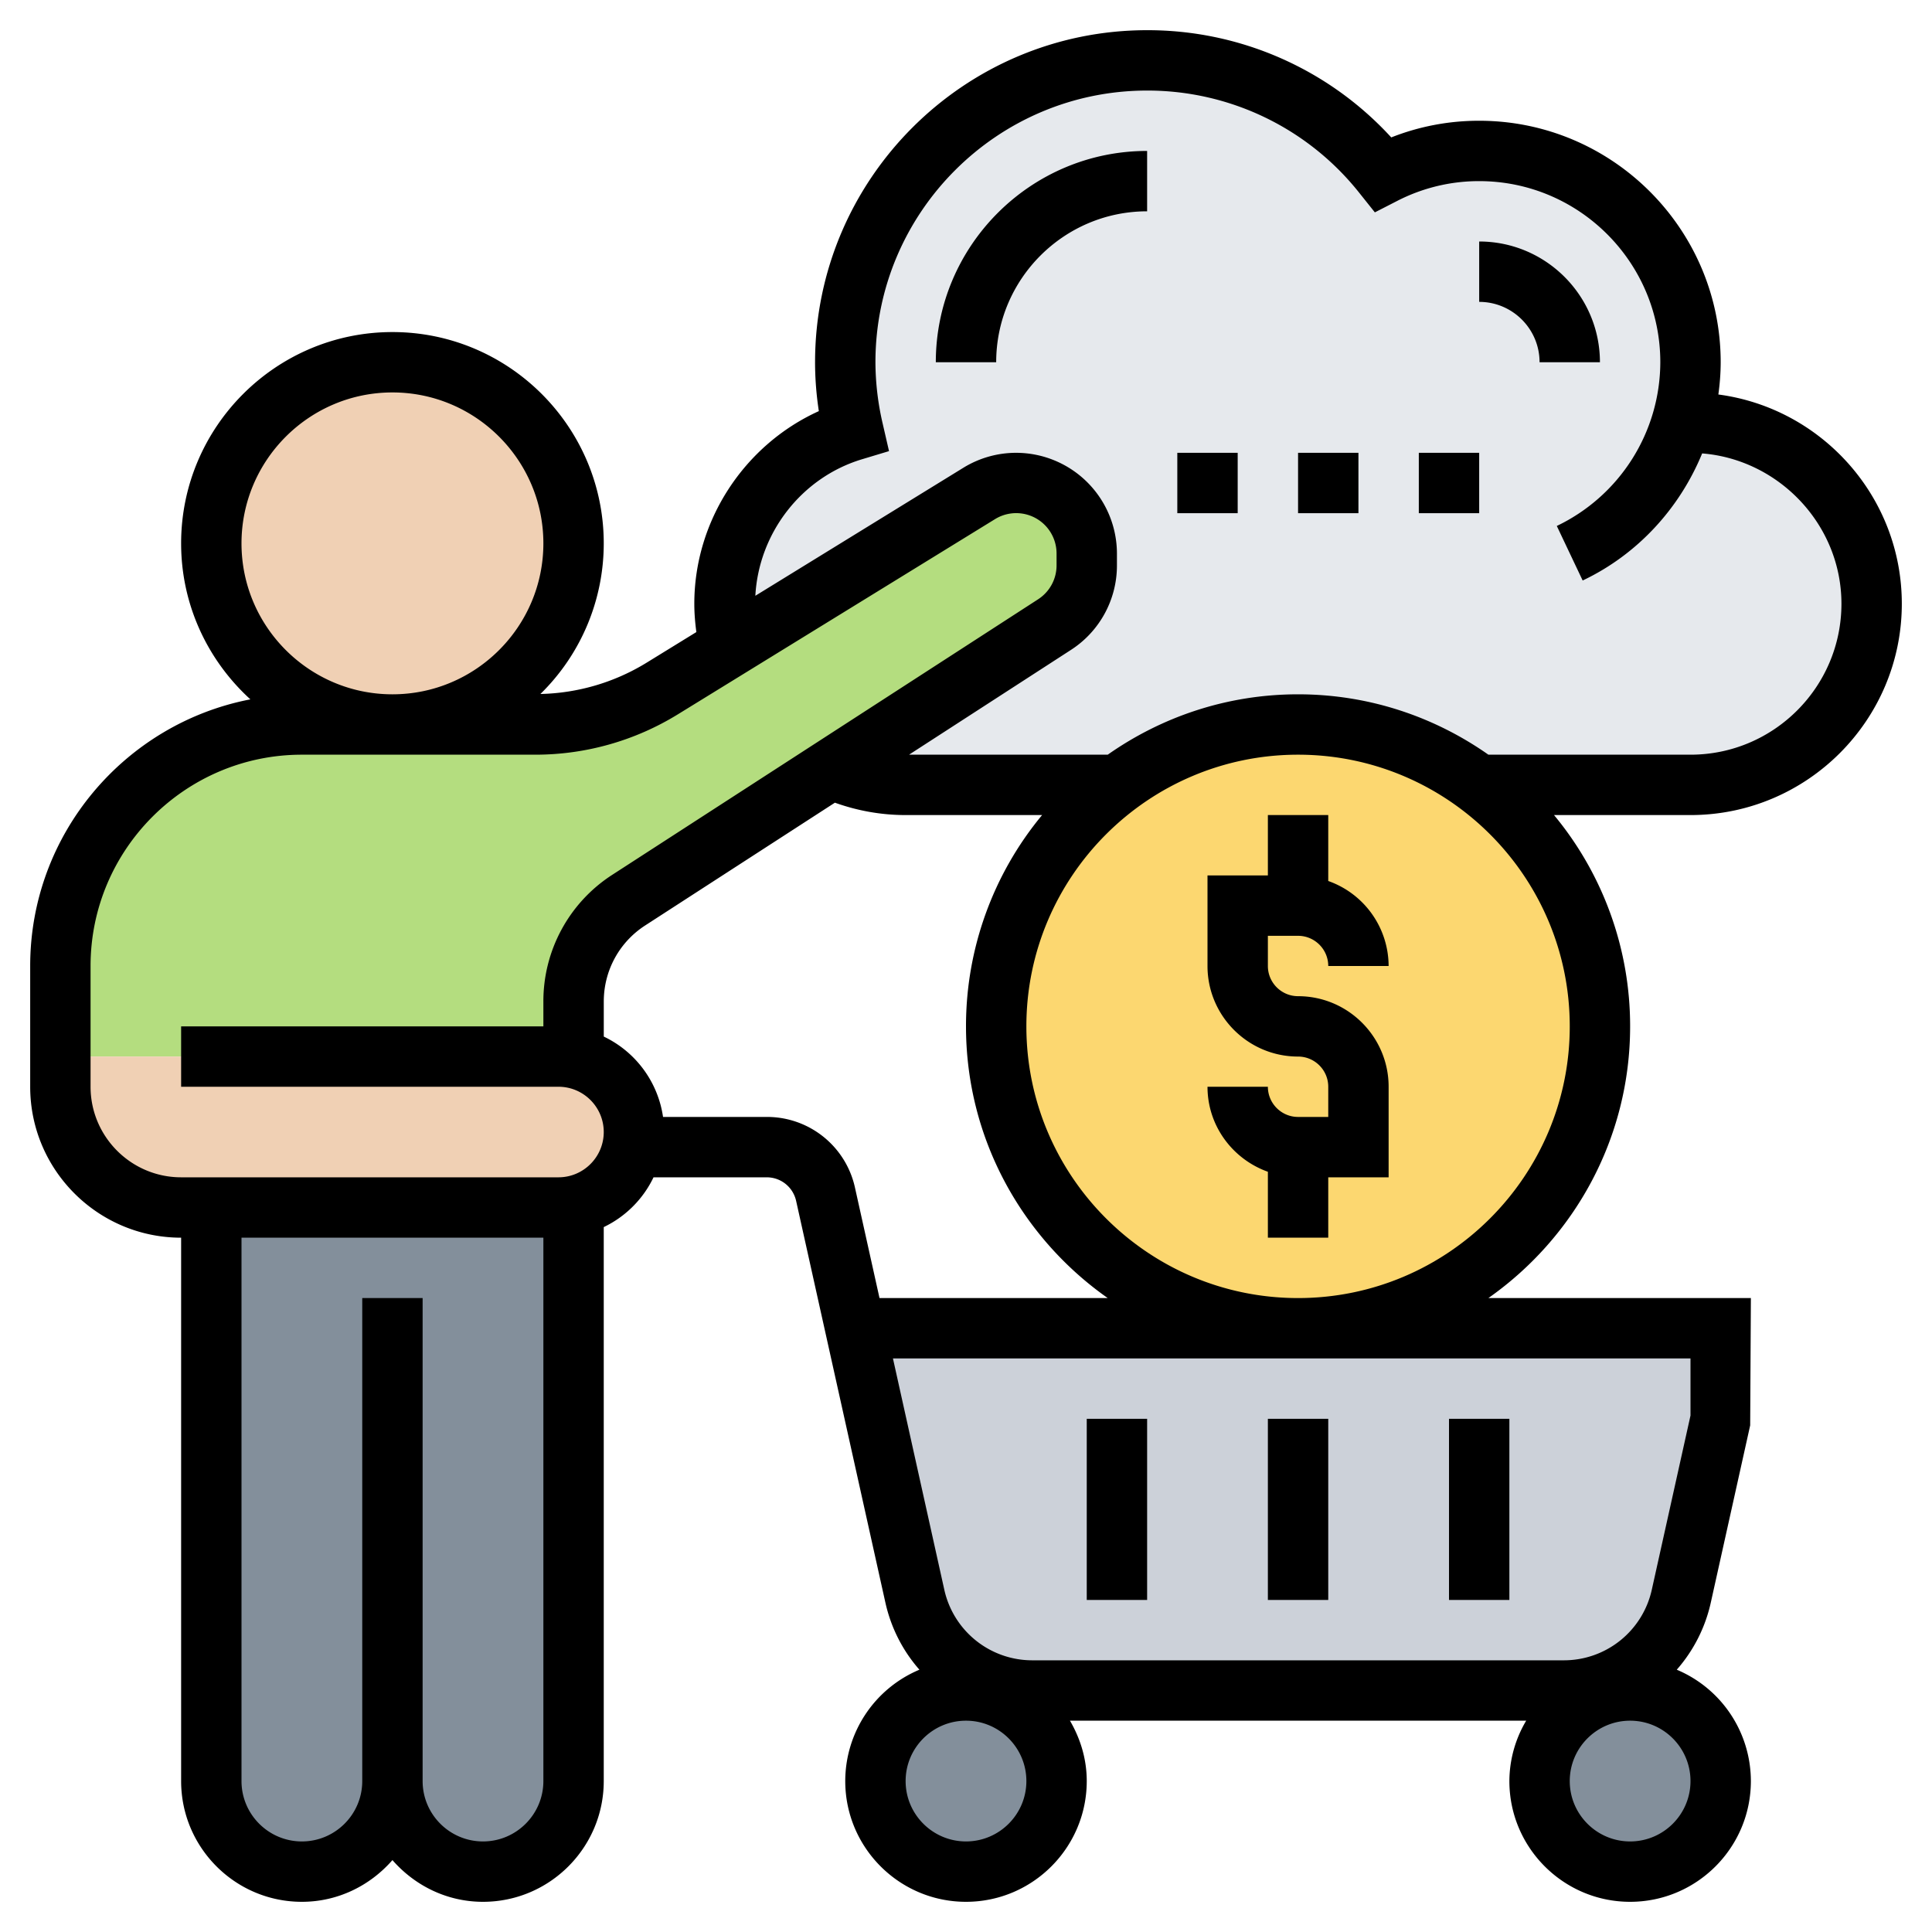
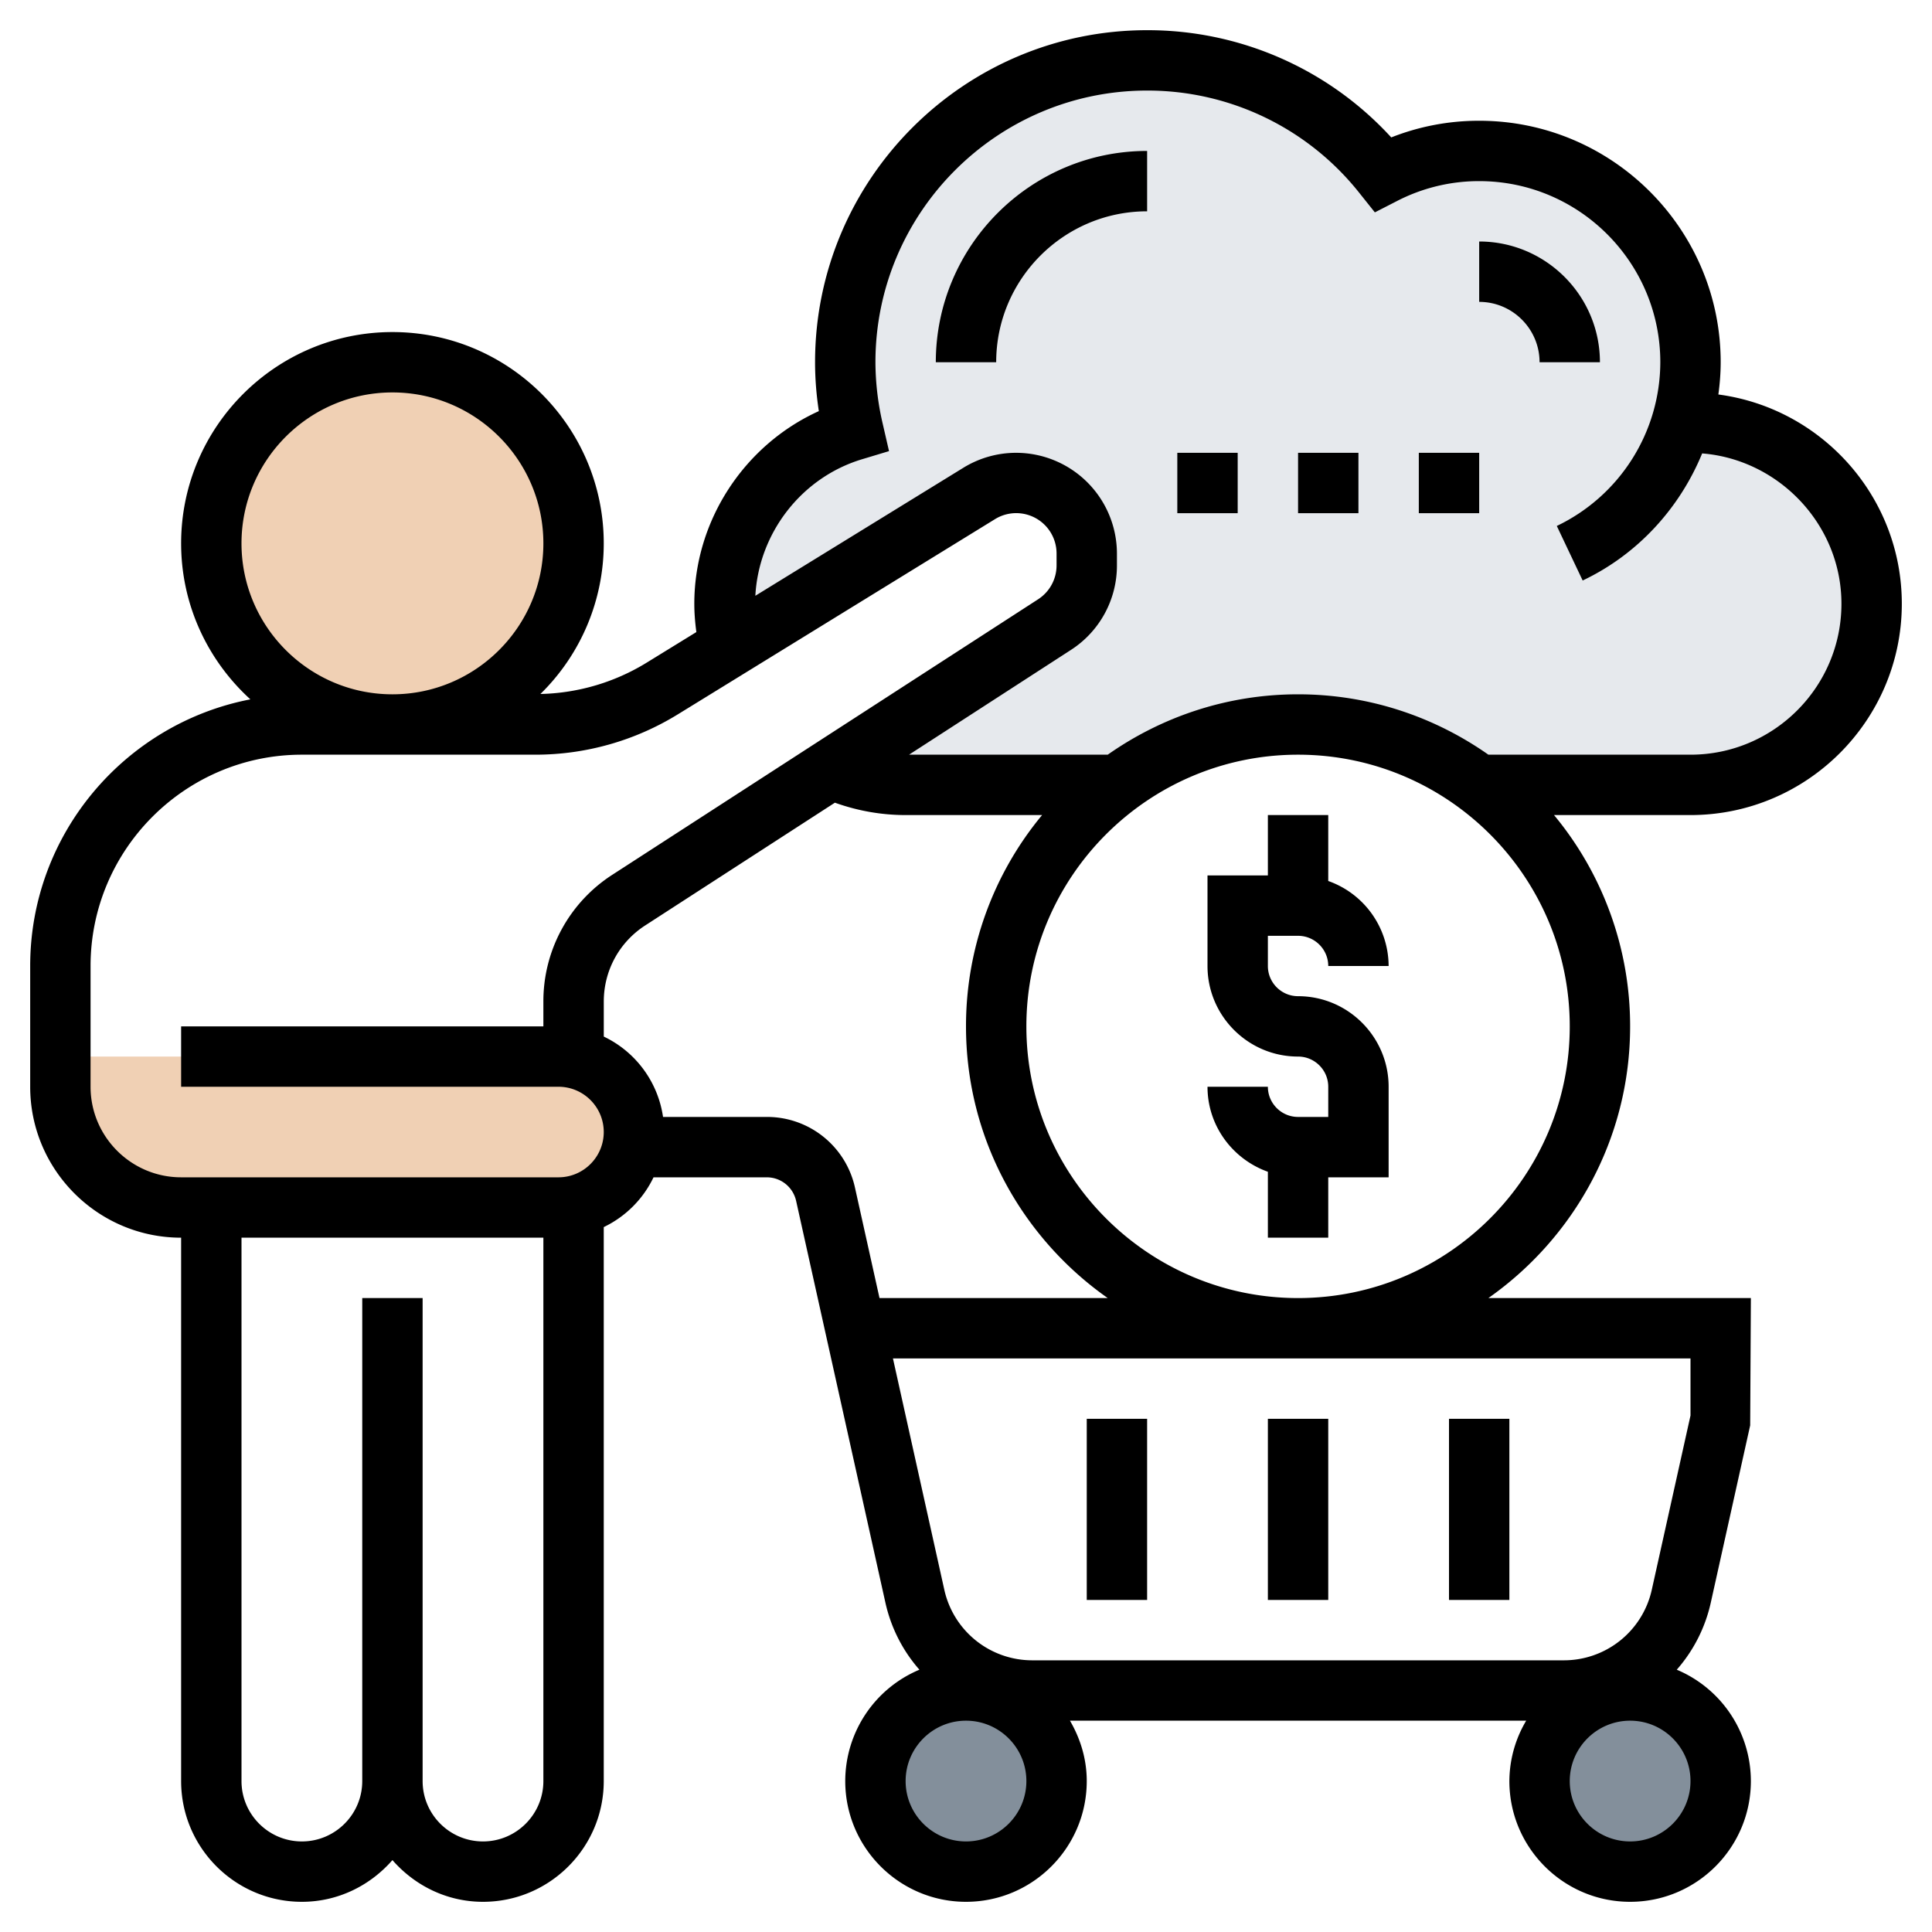
<svg xmlns="http://www.w3.org/2000/svg" class="icon" viewBox="0 0 1024 1024" width="200" height="200">
  <path d="M891.36 224.16c1.44-.16 3.04-.16 4.64-.16 52.96 0 96 43.04 96 96s-43.04 96-96 96H783.84C757.12 395.84 724 384 688 384s-69.12 11.84-95.84 32H480c-14.08 0-27.36-3.04-39.36-8.48l118.24-76.48A37.248 37.248 0 0 0 576 299.68v-6.24c0-20.64-16.8-37.44-37.44-37.44-6.88 0-13.76 1.92-19.52 5.6l-132.32 81.28A98.4 98.4 0 0 1 384 320c0-43.36 28.8-80 68.32-91.84C449.6 216.48 448 204.48 448 192c0-88.32 71.68-160 160-160 50.72 0 95.68 23.68 125.12 60.32A111.92 111.92 0 0 1 896 192c0 11.2-1.6 22.08-4.64 32.16z" fill="#E6E9ED" />
-   <path d="M112 640h184c2.72 0 5.44-.32 8-.8V944c0 13.28-5.44 25.28-14.08 33.92S269.28 992 256 992c-26.56 0-48-21.44-48-48a47.936 47.936 0 0 1-81.92 33.92C117.44 969.28 112 957.28 112 944z" fill="#838F9B" />
-   <path d="M576 293.44v6.24c0 12.64-6.4 24.48-17.12 31.36l-118.24 76.48-107.36 69.6c-18.24 11.68-29.28 32-29.28 53.76v29.92c-2.56-.48-5.28-.8-8-.8H32v-48c0-70.72 57.28-128 128-128h123.84c23.68 0 46.88-6.56 67.04-19.04l35.84-22.08 132.32-81.28c5.76-3.68 12.64-5.6 19.52-5.6 20.64 0 37.44 16.8 37.44 37.44z" fill="#B4DD7F" />
  <path d="M336 600a40.08 40.08 0 0 1-40 40H96c-35.36 0-64-28.64-64-64v-16h264a40.032 40.032 0 0 1 28.32 11.68c7.2 7.2 11.68 17.28 11.68 28.32zM112 288a96 96 0 1 0 192 0 96 96 0 1 0-192 0Z" fill="#F0D0B4" />
-   <path d="M688 704h224v48l-20.8 93.92A64.032 64.032 0 0 1 828.64 896H547.36c-30.08 0-56-20.8-62.56-50.08l-31.2-140.8 5.12-1.12z" fill="#CCD1D9" />
  <path d="M464 944a48 48 0 1 0 96 0 48 48 0 1 0-96 0ZM816 944a48 48 0 1 0 96 0 48 48 0 1 0-96 0Z" fill="#838F9B" />
-   <path d="M783.84 416A159.76 159.76 0 0 1 848 544c0 88.32-71.68 160-160 160s-160-71.68-160-160c0-52.32 25.28-98.88 64.16-128 26.72-20.16 59.84-32 95.84-32s69.12 11.84 95.84 32z" fill="#FCD770" />
  <path d="M1008 320c0-56.736-42.448-103.648-97.232-110.912C911.536 203.456 912 197.76 912 192c0-70.576-57.424-128-128-128a126.368 126.368 0 0 0-46.608 8.832A174.976 174.976 0 0 0 608 16c-97.04 0-176 78.96-176 176 0 8.496.672 17.168 2 25.904-39.472 17.888-66 58-66 102.096 0 5.024.416 10.048 1.088 15.008l-26.624 16.384a112.128 112.128 0 0 1-56.032 16.432A111.648 111.648 0 0 0 320 288c0-61.744-50.24-112-112-112S96 226.256 96 288c0 32.752 14.224 62.176 36.704 82.672C66.32 383.472 16 441.936 16 512v64c0 44.112 35.888 80 80 80v288c0 35.296 28.704 64 64 64 19.2 0 36.256-8.672 48-22.112 11.744 13.44 28.8 22.112 48 22.112 35.296 0 64-28.704 64-64V650.384A56.144 56.144 0 0 0 346.384 624h59.952c7.552 0 13.984 5.152 15.632 12.528l47.296 212.832c3.04 13.664 9.376 25.76 18.048 35.616A64.08 64.08 0 0 0 448 944c0 35.296 28.704 64 64 64s64-28.704 64-64c0-11.712-3.392-22.544-8.896-32h241.808A63.2 63.2 0 0 0 800 944c0 35.296 28.704 64 64 64s64-28.704 64-64a64.096 64.096 0 0 0-39.28-59.024 80.112 80.112 0 0 0 18.048-35.616l20.864-93.888L928 688H788.88C834.224 656.128 864 603.52 864 544a175.2 175.2 0 0 0-40.336-112H896c61.76 0 112-50.256 112-112zm-551.136-76.576 14.336-4.32-3.36-14.592A145.056 145.056 0 0 1 464 192c0-79.408 64.608-144 144-144a143.28 143.28 0 0 1 112.544 54.336l8.16 10.224 11.648-5.968A94.704 94.704 0 0 1 784 96c52.944 0 96 43.056 96 96a96.48 96.48 0 0 1-54.864 86.768l13.712 28.912c29.2-13.856 51.392-38.32 63.328-67.36C942.8 243.552 976 278.032 976 320c0 44.112-35.888 80-80 80H788.88c-28.592-20.096-63.344-32-100.88-32s-72.272 11.904-100.88 32H481.808l85.792-55.52a53.216 53.216 0 0 0 24.4-44.832v-6.24A53.472 53.472 0 0 0 538.592 240a53.33 53.33 0 0 0-27.984 7.92l-110.256 67.856c1.808-33.248 24.4-62.656 56.512-72.352zM128 288c0-44.112 35.888-80 80-80s80 35.888 80 80-35.888 80-80 80-80-35.888-80-80zm128 688c-17.648 0-32-14.352-32-32V688h-32v256c0 17.648-14.352 32-32 32s-32-14.352-32-32V656h160v288c0 17.648-14.352 32-32 32zm40-352H96c-26.464 0-48-21.536-48-48v-64c0-61.744 50.24-112 112-112h123.776a143.984 143.984 0 0 0 75.456-21.36L527.36 275.168a21.392 21.392 0 0 1 32.64 18.24v6.24c0 7.296-3.664 14.016-9.776 17.984l-225.68 146.016A79.712 79.712 0 0 0 288 530.816V544H96v32h200c13.232 0 24 10.768 24 24s-10.768 24-24 24zm170.16 64-12.976-58.4a47.712 47.712 0 0 0-46.848-37.6h-54.912a56.128 56.128 0 0 0-31.408-42.592v-18.592c0-16.336 8.192-31.424 21.936-40.304l100.56-65.072C454.496 429.728 467.04 432 480 432h72.336A175.2 175.2 0 0 0 512 544c0 59.52 29.776 112.128 75.12 144zM512 976c-17.648 0-32-14.352-32-32s14.352-32 32-32 32 14.352 32 32-14.352 32-32 32zm352 0c-17.648 0-32-14.352-32-32s14.352-32 32-32 32 14.352 32 32-14.352 32-32 32zm32-256v30.256l-20.48 92.176A47.712 47.712 0 0 1 828.672 880H547.328a47.728 47.728 0 0 1-46.864-37.584L473.28 720zm-208-32c-79.392 0-144-64.592-144-144s64.608-144 144-144 144 64.592 144 144-64.608 144-144 144z" />
  <path d="M576 752h32v96h-32zm96 0h32v96h-32zm96 0h32v96h-32zm-80-256c8.816 0 16 7.168 16 16h32a47.936 47.936 0 0 0-32-45.056V432h-32v32h-32v48c0 26.464 21.536 48 48 48 8.816 0 16 7.168 16 16v16h-16c-8.816 0-16-7.168-16-16h-32c0 20.832 13.424 38.432 32 45.056V656h32v-32h32v-48c0-26.464-21.536-48-48-48-8.816 0-16-7.168-16-16v-16zm-80-384V80c-61.76 0-112 50.256-112 112h32c0-44.112 35.888-80 80-80zm208 80h32c0-35.296-28.704-64-64-64v32c17.648 0 32 14.352 32 32zm-192 48h32v32h-32zm64 0h32v32h-32zm64 0h32v32h-32z" />
</svg>